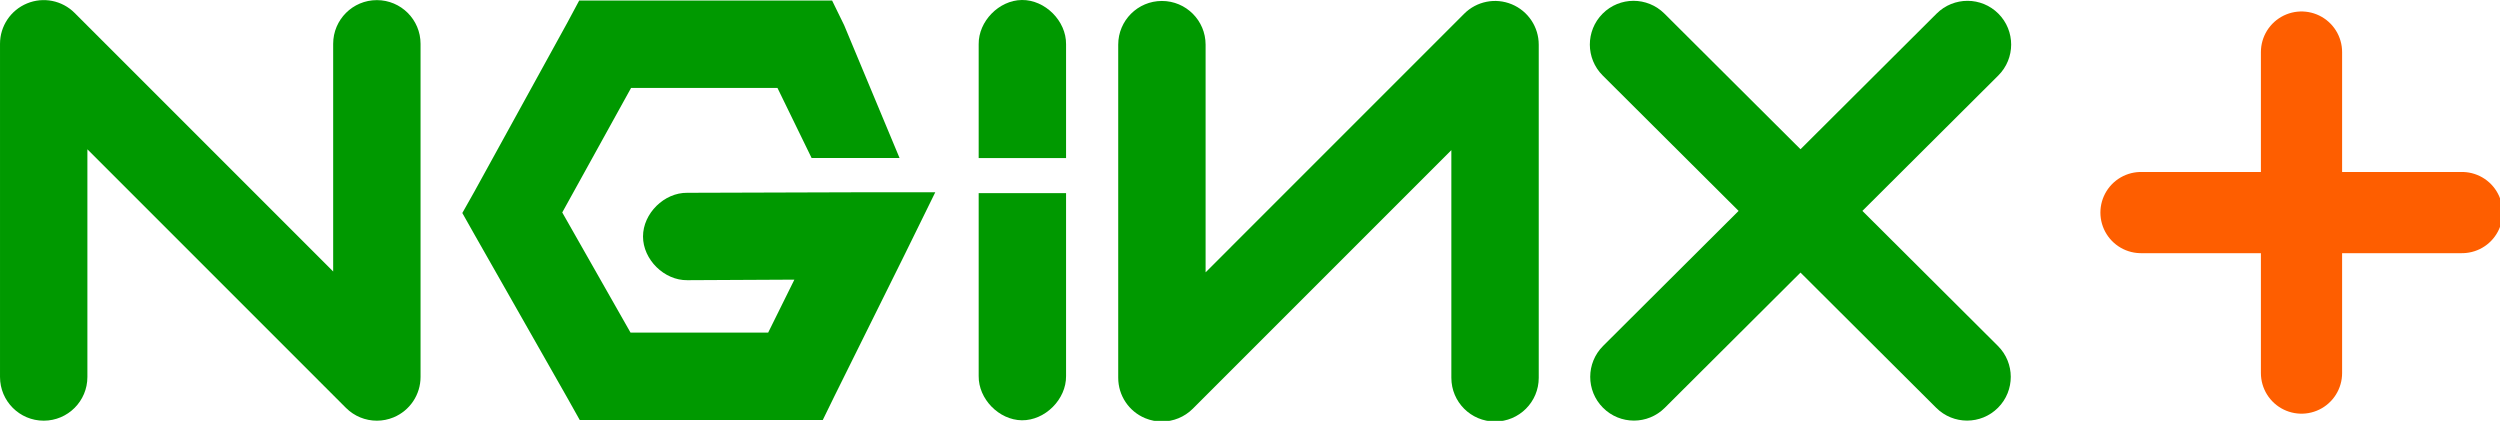
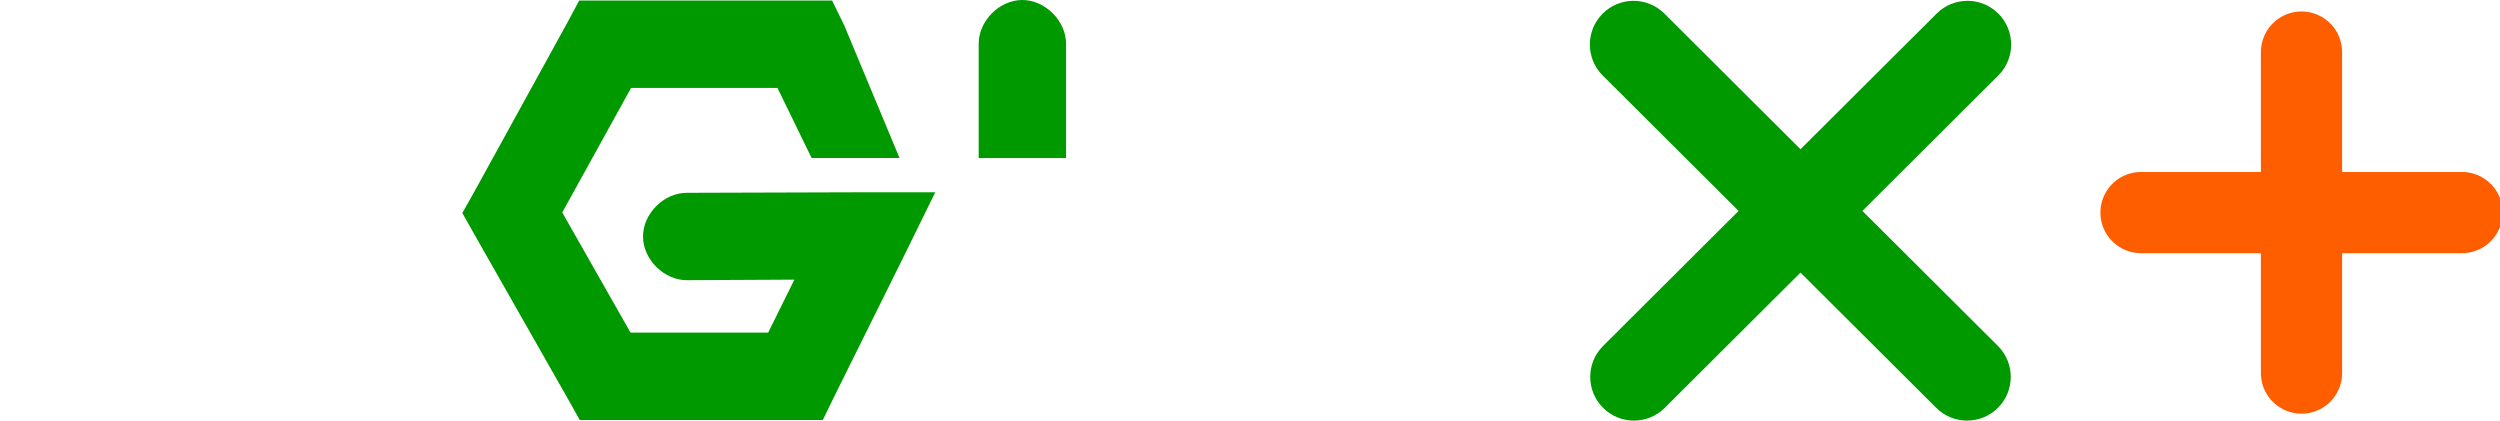
<svg xmlns="http://www.w3.org/2000/svg" xmlns:ns1="http://www.inkscape.org/namespaces/inkscape" xmlns:ns2="http://sodipodi.sourceforge.net/DTD/sodipodi-0.dtd" width="168.518mm" height="28.369mm" viewBox="0 0 168.518 28.369" version="1.1" id="svg4808" ns1:version="0.92.3 (unknown)" ns2:docname="nginx-plus.svg">
  <defs id="defs4802" />
  <ns2:namedview id="base" pagecolor="#ffffff" bordercolor="#666666" borderopacity="1.0" ns1:pageopacity="0.0" ns1:pageshadow="2" ns1:zoom="0.35" ns1:cx="-241.54105" ns1:cy="47.897003" ns1:document-units="mm" ns1:current-layer="layer1" showgrid="false" fit-margin-top="0" fit-margin-left="0" fit-margin-right="0" fit-margin-bottom="0" ns1:window-width="1920" ns1:window-height="1025" ns1:window-x="0" ns1:window-y="360" ns1:window-maximized="1" />
  <g ns1:label="Layer 1" ns1:groupmode="layer" id="layer1" transform="translate(-23.086,-133.137)">
    <g transform="matrix(0.265,0,0,0.265,23.003,133.099)" style="fill:#009900" id="g4606">
-       <path ns1:connector-curvature="0" d="m 96.174,107.151 c -2.89,0 -5.735,-1.125 -7.86,-3.254 L 22.543,38.12 V 96.037 c 0,6.139 -4.975,11.114 -11.114,11.114 -6.135,0 -11.114,-4.975 -11.114,-11.114 V 11.287 c 0,-4.499 2.712,-8.549 6.864,-10.269 C 11.327,-0.707 16.11,0.245 19.289,3.428 L 85.06,69.204 V 11.287 c 0,-6.139 4.975,-11.114 11.114,-11.114 6.139,0 11.114,4.975 11.114,11.114 v 84.75 c 0,4.494 -2.712,8.549 -6.864,10.269 -1.374,0.569 -2.814,0.845 -4.25,0.845" id="path4594" />
      <path ns1:connector-curvature="0" d="m 147.64,0.28 -3.054,5.699 -23.619,42.926 -3.054,5.419 3.054,5.415 23.619,41.539 3.192,5.695 h 61.824 l 3.054,-6.25 17.644,-35.564 7.917,-16.115 h -17.92 l -45.149,0.138 c -5.873,-0.08 -11.274,5.241 -11.274,11.114 0,5.873 5.401,11.198 11.274,11.114 l 27.229,-0.138 -6.668,13.474 h -35.009 l -17.369,-30.563 17.506,-31.674 h 37.24 l 8.682,17.818 h 22.37 L 215.03,6.535 211.971,0.28 h -64.331" id="path4596" />
      <path ns1:connector-curvature="0" d="M 260.232,0.142 C 254.409,0.213 249.181,5.575 249.256,11.394 v 28.963 h 22.228 V 11.394 C 271.555,5.481 266.14,0.067 260.232,0.142" id="path4598" />
-       <path ns1:connector-curvature="0" d="m 295.859,107.364 c -1.431,0 -2.876,-0.276 -4.25,-0.845 -4.152,-1.72 -6.859,-5.775 -6.859,-10.269 V 11.501 c 0,-6.139 4.975,-11.114 11.114,-11.114 6.139,0 11.114,4.975 11.114,11.114 V 69.417 L 372.748,3.641 c 3.17,-3.174 7.944,-4.134 12.11,-2.409 4.152,1.72 6.859,5.775 6.859,10.269 v 84.75 c 0,6.139 -4.975,11.114 -11.114,11.114 -6.139,0 -11.114,-4.975 -11.114,-11.114 V 38.334 l -65.772,65.776 c -2.121,2.125 -4.966,3.254 -7.86,3.254" id="path4600" />
      <path ns1:connector-curvature="0" d="M 474.044,53.791 508.617,19.343 c 4.348,-4.33 4.361,-11.367 0.027,-15.719 -4.33,-4.348 -11.363,-4.357 -15.715,-0.027 L 458.303,38.103 423.676,3.596 c -4.352,-4.334 -11.385,-4.321 -15.715,0.027 -4.334,4.352 -4.321,11.389 0.022,15.719 l 34.573,34.448 -34.471,34.351 c -4.352,4.334 -4.361,11.367 -0.027,15.715 2.169,2.183 5.019,3.272 7.873,3.272 2.836,0 5.673,-1.08 7.842,-3.245 l 34.528,-34.404 34.524,34.404 c 2.174,2.165 5.006,3.245 7.846,3.245 2.854,0 5.699,-1.089 7.873,-3.272 4.33,-4.348 4.321,-11.381 -0.027,-15.715 l -34.475,-34.351" id="path4602" />
-       <path ns1:connector-curvature="0" d="m 260.232,107.048 c -5.824,-0.071 -11.052,-5.432 -10.976,-11.252 V 49.274 h 22.228 v 46.522 c 0.071,5.908 -5.344,11.323 -11.252,11.252" id="path4604" />
    </g>
    <g id="g4687" transform="matrix(0.265,0,0,0.265,54.923,174.697)">
      <path ns1:connector-curvature="0" id="path4681" d="m 465.287,-143.586 v 81.655" style="fill:none;fill-rule:evenodd;stroke:#fe5e00;stroke-width:20.655;stroke-linecap:round;stroke-linejoin:miter;stroke-miterlimit:4;stroke-dasharray:none;stroke-opacity:1" />
      <path style="fill:none;fill-rule:evenodd;stroke:#fe5e00;stroke-width:20.655;stroke-linecap:round;stroke-linejoin:miter;stroke-miterlimit:4;stroke-dasharray:none;stroke-opacity:1" d="M 506.115,-102.759 H 424.46" id="path4683" ns1:connector-curvature="0" />
    </g>
  </g>
</svg>